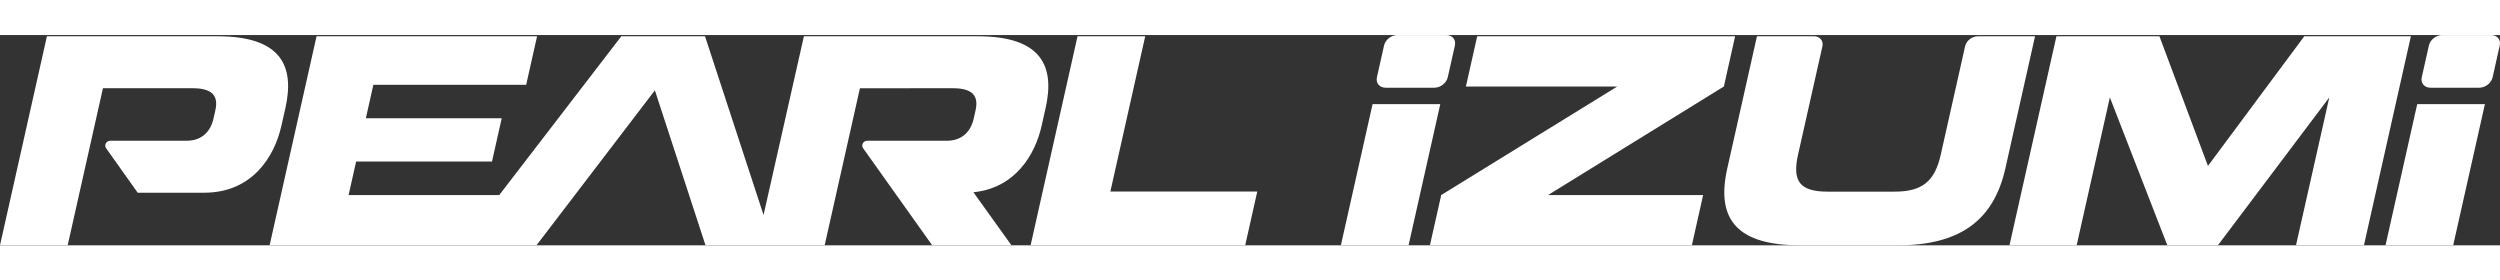
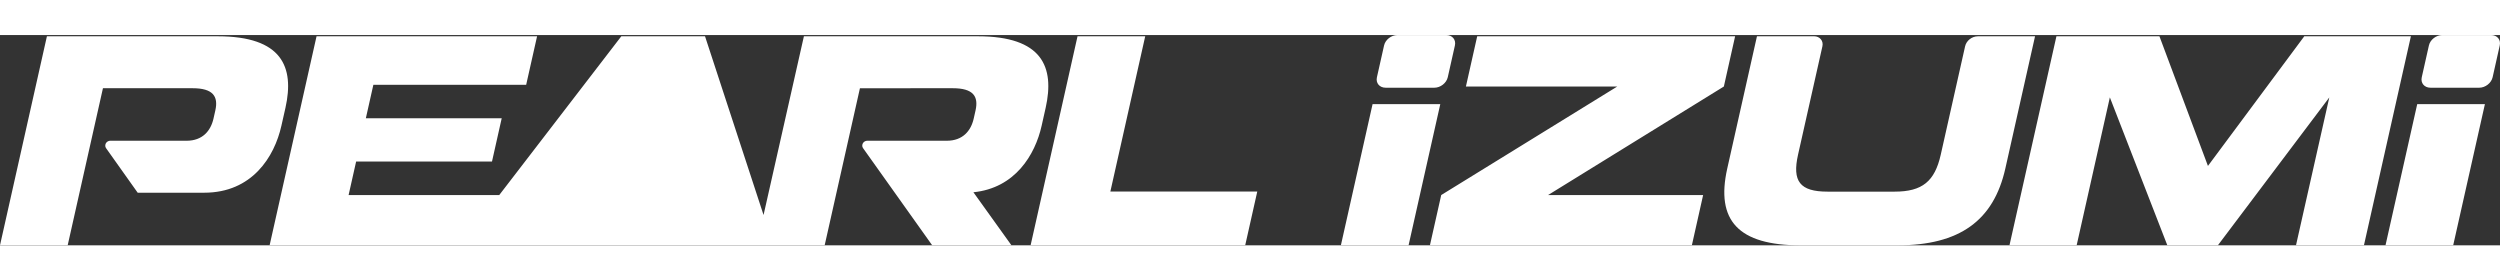
<svg xmlns="http://www.w3.org/2000/svg" width="107" height="12" viewBox="0 0 107 9" version="1.1">
  <rect x="0" y="0" width="107" height="9" fill="#333333" stroke="none" />
  <title>Fill 3@2x</title>
  <g id="White-Global-Elements-(Header/Footer)" stroke="none" stroke-width="1" fill="none" fill-rule="evenodd">
    <g id="D---Footer-Hover" transform="translate(-1213, -769)" fill="#FFFFFF">
      <g id="Group-2" transform="translate(725, 764)" fill="#FFFFFF">
        <g id="Group-4" transform="translate(488, 5)" fill="#FFFFFF">
-           <path d="M102.1,8.997 L103.457,2.957 L106.354,2.957 L104.997,8.997 L102.1,8.997 Z M84.106,0.483 C84.159,0.245 84.391,0.053 84.656,0.053 L87.1,0.052 L85.828,5.714 C85.328,7.937 83.876,9 81.214,9 L77.064,9 C74.401,9 73.427,7.937 73.926,5.714 L75.198,0.052 L77.644,0.052 C77.883,0.052 78.052,0.244 77.999,0.482 L76.956,5.121 C76.701,6.258 77.032,6.702 78.219,6.702 L81.09,6.702 C82.278,6.702 82.808,6.258 83.064,5.121 L84.106,0.483 Z M88.015,0.053 L86.006,8.997 L88.881,8.997 L90.302,2.668 L92.761,8.997 L94.927,8.997 L99.694,2.67 L98.269,8.997 L101.177,8.997 L103.186,0.053 L98.623,0.053 L94.5,5.602 L92.424,0.053 L88.015,0.053 Z M103.957,0.446 C104.012,0.199 104.269,0 104.528,0 L106.619,0 C106.878,0 107.045,0.199 106.989,0.446 L106.684,1.808 C106.628,2.054 106.373,2.254 106.113,2.254 L104.023,2.254 C103.762,2.254 103.596,2.054 103.651,1.808 L103.957,0.446 Z M59.238,0.446 C59.293,0.199 59.549,0 59.809,0 L61.899,0 C62.159,0 62.325,0.199 62.27,0.446 L61.964,1.808 C61.908,2.054 61.653,2.254 61.393,2.254 L59.303,2.254 C59.043,2.254 58.876,2.054 58.932,1.808 L59.238,0.446 Z M44.11,8.997 L53.295,8.997 L53.811,6.699 L47.523,6.699 L49.015,0.053 L46.118,0.053 L44.11,8.997 Z M57.39,8.997 L58.746,2.957 L61.644,2.957 L60.287,8.997 L57.39,8.997 Z M61.201,8.997 L72.412,8.997 L72.894,6.848 L66.258,6.848 L73.781,2.203 L74.263,0.053 L63.224,0.053 L62.741,2.203 L69.219,2.203 L61.684,6.848 L61.201,8.997 Z M4.723,4.524 C4.603,4.524 4.507,4.616 4.506,4.73 C4.506,4.775 4.511,4.801 4.539,4.841 L5.893,6.748 L8.739,6.748 C10.788,6.748 11.745,5.216 12.044,3.882 L12.217,3.116 C12.61,1.362 12.071,0.053 9.317,0.053 L2.008,0.053 L0,8.997 L2.897,8.997 L4.406,2.276 L8.242,2.276 C9.116,2.276 9.352,2.622 9.216,3.227 L9.138,3.574 C9.019,4.105 8.663,4.524 7.985,4.524 L4.723,4.524 Z M30.195,8.997 L28.029,2.366 L22.963,8.997 L11.54,8.997 L13.548,0.053 L22.987,0.053 L22.52,2.129 L15.98,2.129 L15.658,3.562 L21.473,3.562 L21.057,5.415 L15.242,5.415 L14.92,6.848 L21.368,6.848 L26.592,0.053 L30.175,0.053 L32.68,7.702 L34.407,0.053 L41.854,0.053 C44.608,0.053 45.147,1.362 44.754,3.116 L44.582,3.882 C44.302,5.13 43.447,6.549 41.662,6.729 L43.289,8.997 L39.897,8.997 L36.939,4.841 C36.911,4.801 36.905,4.775 36.905,4.73 C36.906,4.616 37.002,4.524 37.122,4.524 L40.522,4.524 C41.201,4.524 41.556,4.105 41.675,3.574 L41.753,3.227 C41.889,2.622 41.654,2.276 40.779,2.276 L36.805,2.277 L35.296,8.997 L30.195,8.997 L30.195,8.997 Z" id="Fill-3" fill="#FFFFFF" />
+           <path d="M102.1,8.997 L103.457,2.957 L106.354,2.957 L104.997,8.997 L102.1,8.997 Z M84.106,0.483 C84.159,0.245 84.391,0.053 84.656,0.053 L87.1,0.052 L85.828,5.714 C85.328,7.937 83.876,9 81.214,9 L77.064,9 C74.401,9 73.427,7.937 73.926,5.714 L75.198,0.052 L77.644,0.052 C77.883,0.052 78.052,0.244 77.999,0.482 L76.956,5.121 C76.701,6.258 77.032,6.702 78.219,6.702 L81.09,6.702 C82.278,6.702 82.808,6.258 83.064,5.121 L84.106,0.483 Z M88.015,0.053 L86.006,8.997 L88.881,8.997 L90.302,2.668 L92.761,8.997 L94.927,8.997 L99.694,2.67 L98.269,8.997 L101.177,8.997 L103.186,0.053 L98.623,0.053 L94.5,5.602 L92.424,0.053 L88.015,0.053 Z M103.957,0.446 C104.012,0.199 104.269,0 104.528,0 L106.619,0 C106.878,0 107.045,0.199 106.989,0.446 L106.684,1.808 C106.628,2.054 106.373,2.254 106.113,2.254 L104.023,2.254 C103.762,2.254 103.596,2.054 103.651,1.808 L103.957,0.446 Z M59.238,0.446 C59.293,0.199 59.549,0 59.809,0 L61.899,0 C62.159,0 62.325,0.199 62.27,0.446 L61.964,1.808 C61.908,2.054 61.653,2.254 61.393,2.254 L59.303,2.254 C59.043,2.254 58.876,2.054 58.932,1.808 L59.238,0.446 Z M44.11,8.997 L53.295,8.997 L53.811,6.699 L47.523,6.699 L49.015,0.053 L46.118,0.053 L44.11,8.997 Z M57.39,8.997 L58.746,2.957 L61.644,2.957 L60.287,8.997 L57.39,8.997 Z M61.201,8.997 L72.412,8.997 L72.894,6.848 L66.258,6.848 L73.781,2.203 L74.263,0.053 L63.224,0.053 L62.741,2.203 L69.219,2.203 L61.684,6.848 L61.201,8.997 Z M4.723,4.524 C4.603,4.524 4.507,4.616 4.506,4.73 C4.506,4.775 4.511,4.801 4.539,4.841 L5.893,6.748 L8.739,6.748 C10.788,6.748 11.745,5.216 12.044,3.882 L12.217,3.116 C12.61,1.362 12.071,0.053 9.317,0.053 L2.008,0.053 L0,8.997 L2.897,8.997 L4.406,2.276 L8.242,2.276 C9.116,2.276 9.352,2.622 9.216,3.227 L9.138,3.574 C9.019,4.105 8.663,4.524 7.985,4.524 L4.723,4.524 Z M30.195,8.997 L22.963,8.997 L11.54,8.997 L13.548,0.053 L22.987,0.053 L22.52,2.129 L15.98,2.129 L15.658,3.562 L21.473,3.562 L21.057,5.415 L15.242,5.415 L14.92,6.848 L21.368,6.848 L26.592,0.053 L30.175,0.053 L32.68,7.702 L34.407,0.053 L41.854,0.053 C44.608,0.053 45.147,1.362 44.754,3.116 L44.582,3.882 C44.302,5.13 43.447,6.549 41.662,6.729 L43.289,8.997 L39.897,8.997 L36.939,4.841 C36.911,4.801 36.905,4.775 36.905,4.73 C36.906,4.616 37.002,4.524 37.122,4.524 L40.522,4.524 C41.201,4.524 41.556,4.105 41.675,3.574 L41.753,3.227 C41.889,2.622 41.654,2.276 40.779,2.276 L36.805,2.277 L35.296,8.997 L30.195,8.997 L30.195,8.997 Z" id="Fill-3" fill="#FFFFFF" />
        </g>
      </g>
    </g>
  </g>
</svg>